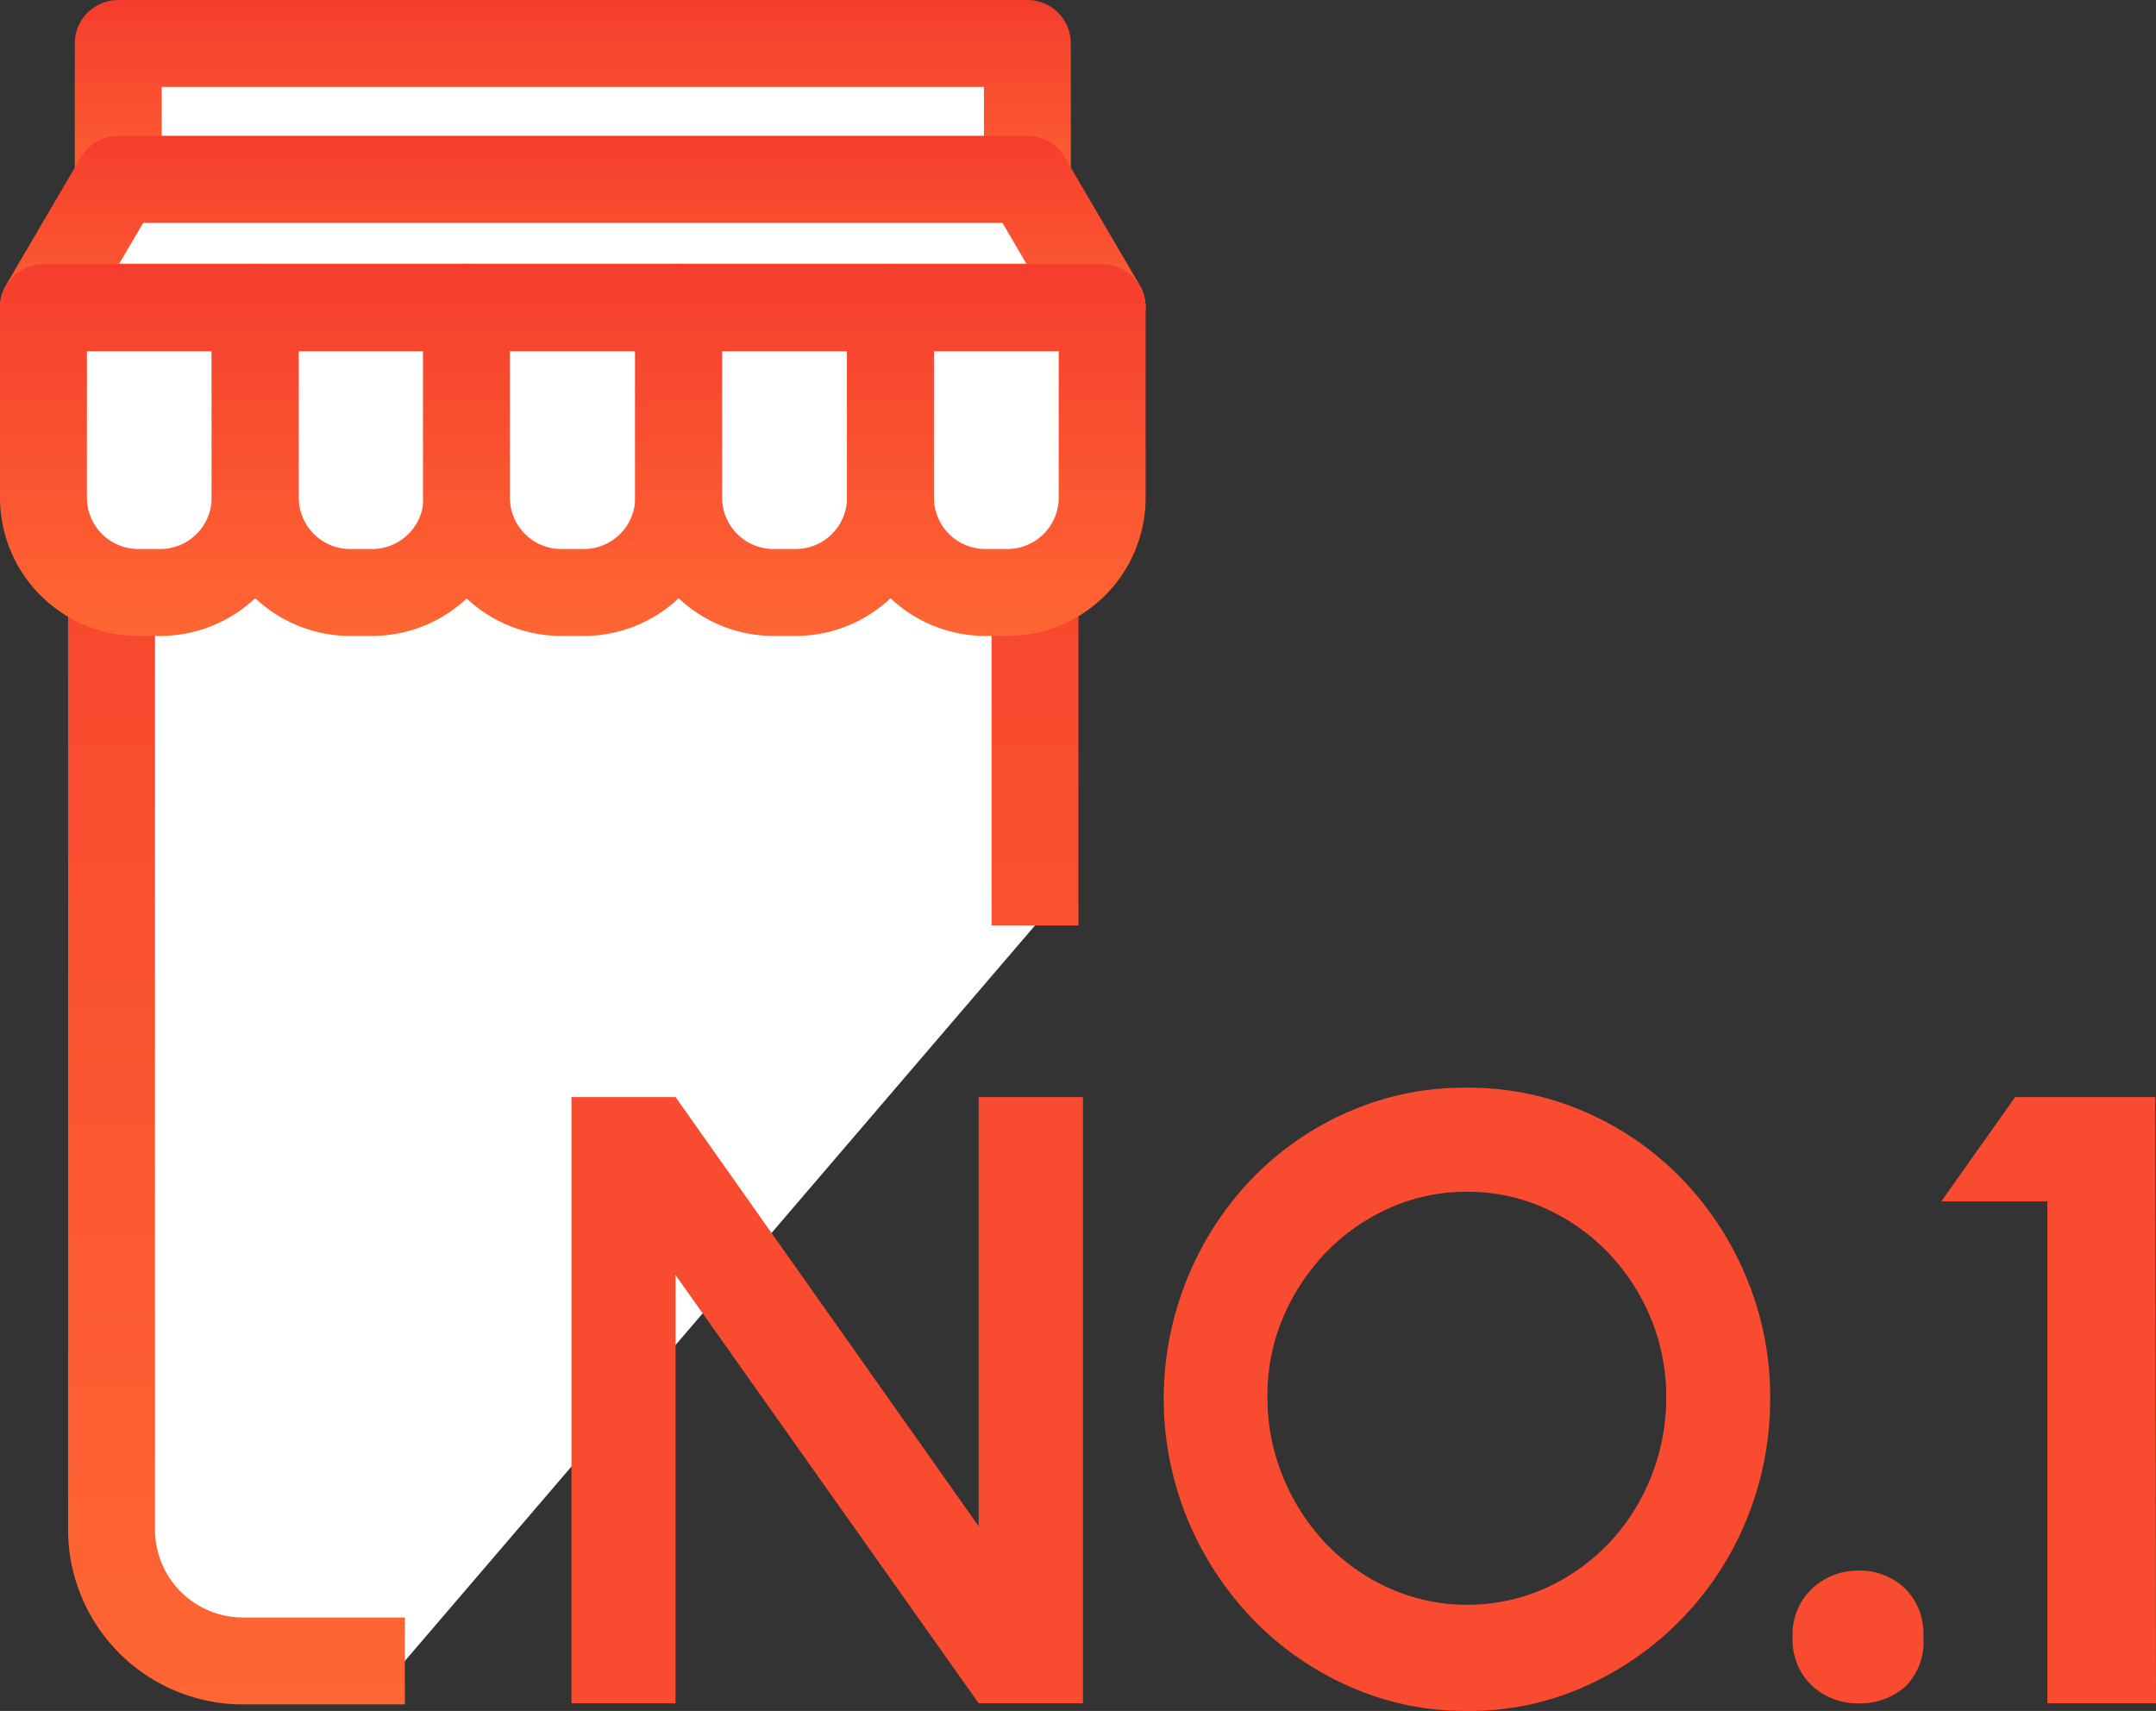
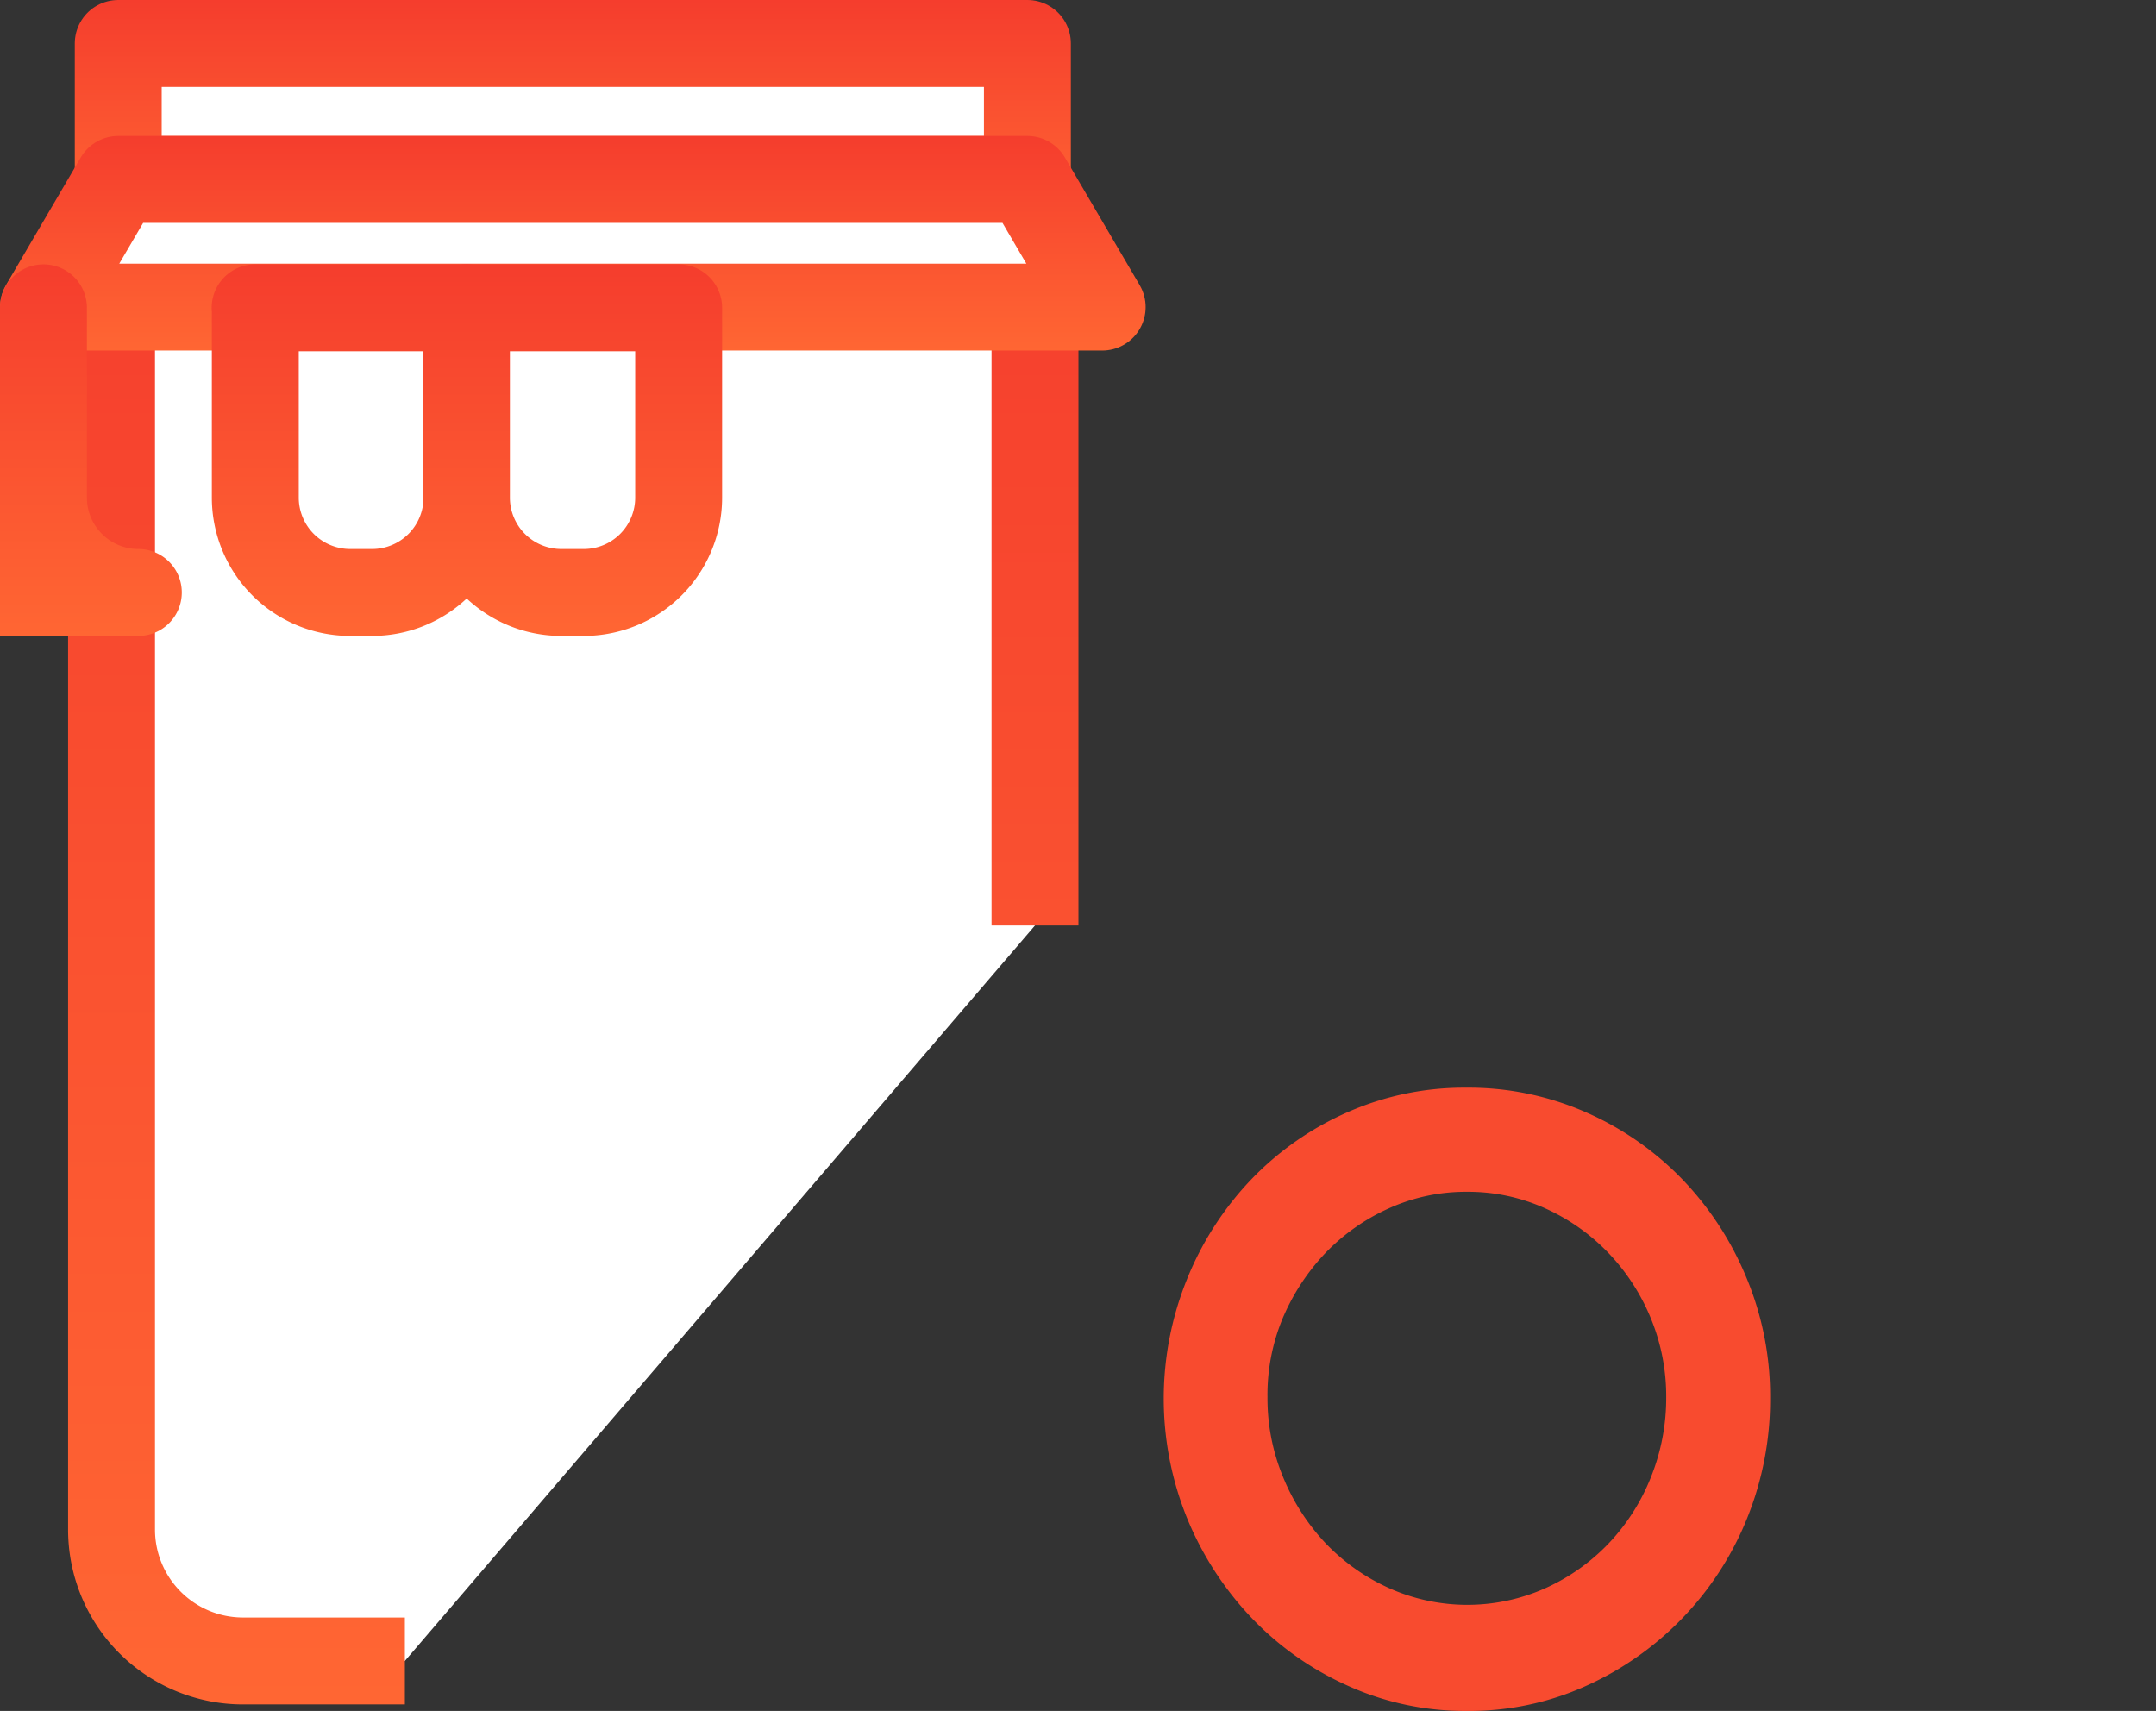
<svg xmlns="http://www.w3.org/2000/svg" xmlns:xlink="http://www.w3.org/1999/xlink" viewBox="0 0 119.07 94.49">
  <rect x="0" y="0" width="119.07" height="94.49" fill="#333333" stroke="none" />
  <defs>
    <style>.cls-1,.cls-2,.cls-3,.cls-4,.cls-5,.cls-6,.cls-7,.cls-8{fill:#fff;stroke-linejoin:round;stroke-width:4.8px;}.cls-1{stroke:url(#linear-gradient);}.cls-2{stroke:url(#linear-gradient-2);}.cls-3{stroke:url(#linear-gradient-3);}.cls-4{stroke:url(#linear-gradient-4);}.cls-5{stroke:url(#linear-gradient-5);}.cls-6{stroke:url(#linear-gradient-6);}.cls-7{stroke:url(#linear-gradient-7);}.cls-8{stroke:url(#linear-gradient-8);}.cls-9{fill:#f84b2f;}</style>
    <linearGradient id="linear-gradient" x1="31.63" y1="9.36" x2="31.63" y2="94.13" gradientUnits="userSpaceOnUse">
      <stop offset="0" stop-color="#f53d2d" />
      <stop offset="1" stop-color="#f63" />
    </linearGradient>
    <linearGradient id="linear-gradient-2" x1="31.63" y1="0" x2="31.63" y2="12.31" xlink:href="#linear-gradient" />
    <linearGradient id="linear-gradient-3" x1="31.63" y1="7.51" x2="31.63" y2="19.36" xlink:href="#linear-gradient" />
    <linearGradient id="linear-gradient-4" x1="8.25" y1="14.56" x2="8.25" y2="35.12" xlink:href="#linear-gradient" />
    <linearGradient id="linear-gradient-5" x1="19.94" y1="14.56" x2="19.94" y2="35.12" xlink:href="#linear-gradient" />
    <linearGradient id="linear-gradient-6" x1="31.63" y1="14.56" x2="31.63" y2="35.12" xlink:href="#linear-gradient" />
    <linearGradient id="linear-gradient-7" x1="43.33" y1="14.56" x2="43.33" y2="35.12" xlink:href="#linear-gradient" />
    <linearGradient id="linear-gradient-8" x1="55.02" y1="14.56" x2="55.02" y2="35.12" xlink:href="#linear-gradient" />
  </defs>
  <g id="Layer_2" data-name="Layer 2">
    <g id="Layer_1-2" data-name="Layer 1">
      <path class="cls-1" d="M22.36,91.73H13.42a7.26,7.26,0,0,1-7.26-7.26V11.76h51V51.11" />
      <rect class="cls-2" x="6.53" y="2.4" width="50.21" height="7.51" />
      <polygon class="cls-3" points="60.87 16.96 2.4 16.96 6.53 9.91 56.74 9.91 60.87 16.96" />
-       <path class="cls-4" d="M2.4,17H14.09a0,0,0,0,1,0,0V27.48a5.24,5.24,0,0,1-5.24,5.24H7.64A5.24,5.24,0,0,1,2.4,27.48V17A0,0,0,0,1,2.4,17Z" />
+       <path class="cls-4" d="M2.4,17a0,0,0,0,1,0,0V27.48a5.24,5.24,0,0,1-5.24,5.24H7.64A5.24,5.24,0,0,1,2.4,27.48V17A0,0,0,0,1,2.4,17Z" />
      <path class="cls-5" d="M14.09,17H25.79a0,0,0,0,1,0,0V27.48a5.24,5.24,0,0,1-5.24,5.24H19.34a5.24,5.24,0,0,1-5.24-5.24V17A0,0,0,0,1,14.09,17Z" />
      <path class="cls-6" d="M25.79,17H37.48a0,0,0,0,1,0,0V27.48a5.24,5.24,0,0,1-5.24,5.24H31a5.24,5.24,0,0,1-5.24-5.24V17A0,0,0,0,1,25.79,17Z" />
-       <path class="cls-7" d="M37.48,17H49.18a0,0,0,0,1,0,0V27.48a5.24,5.24,0,0,1-5.24,5.24H42.72a5.24,5.24,0,0,1-5.24-5.24V17A0,0,0,0,1,37.48,17Z" />
-       <path class="cls-8" d="M49.18,17H60.87a0,0,0,0,1,0,0V27.48a5.24,5.24,0,0,1-5.24,5.24H54.42a5.24,5.24,0,0,1-5.24-5.24V17a0,0,0,0,1,0,0Z" />
-       <path class="cls-9" d="M31.56,94.07V60.59h5.75l16.74,23.7V60.59h5.76V94.07H54.05L37.31,70.42V94.07Z" />
      <path class="cls-9" d="M81,94.49a15.63,15.63,0,0,1-6.56-1.39,16.85,16.85,0,0,1-5.31-3.74,17.74,17.74,0,0,1-3.56-5.49,17.56,17.56,0,0,1,0-13.26,17.33,17.33,0,0,1,3.53-5.47,16.61,16.61,0,0,1,5.31-3.71,15.89,15.89,0,0,1,6.56-1.36,16.07,16.07,0,0,1,6.62,1.36,16.71,16.71,0,0,1,5.31,3.69,17.36,17.36,0,0,1,3.55,5.44,17,17,0,0,1,1.31,6.66,17.5,17.5,0,0,1-1.28,6.65,17.17,17.17,0,0,1-8.87,9.23A15.57,15.57,0,0,1,81,94.49Zm0-28.67a10.29,10.29,0,0,0-4.31.92,11.23,11.23,0,0,0-3.51,2.48,12,12,0,0,0-2.35,3.61A11,11,0,0,0,70,77.17a11.35,11.35,0,0,0,.86,4.4,11.84,11.84,0,0,0,2.35,3.66,11.23,11.23,0,0,0,3.51,2.48,10.58,10.58,0,0,0,8.63,0,11.19,11.19,0,0,0,3.5-2.48,11.43,11.43,0,0,0,2.33-3.66,11.71,11.71,0,0,0,.84-4.4,11.3,11.3,0,0,0-.84-4.34,11.54,11.54,0,0,0-2.33-3.61,11.19,11.19,0,0,0-3.5-2.48A10.31,10.31,0,0,0,81,65.82Z" />
-       <path class="cls-9" d="M99,90.41a3.47,3.47,0,0,1,1.07-2.67,3.69,3.69,0,0,1,2.59-1,3.57,3.57,0,0,1,2.56,1,3.49,3.49,0,0,1,1,2.67,3.44,3.44,0,0,1-1,2.74,3.74,3.74,0,0,1-2.56.92,3.69,3.69,0,0,1-2.62-1A3.5,3.5,0,0,1,99,90.41Z" />
-       <path class="cls-9" d="M119.07,94.07h-6V66.35h-5.86l4.08-5.76h7.74Z" />
    </g>
  </g>
</svg>